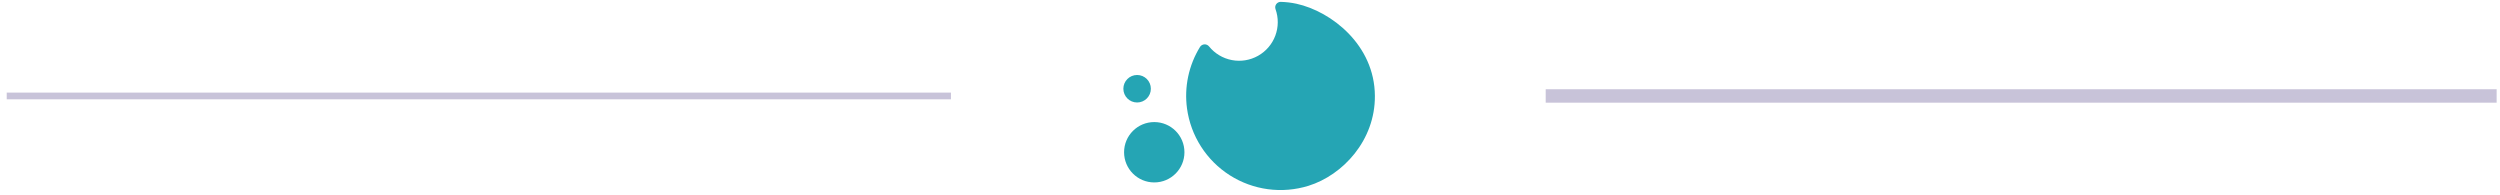
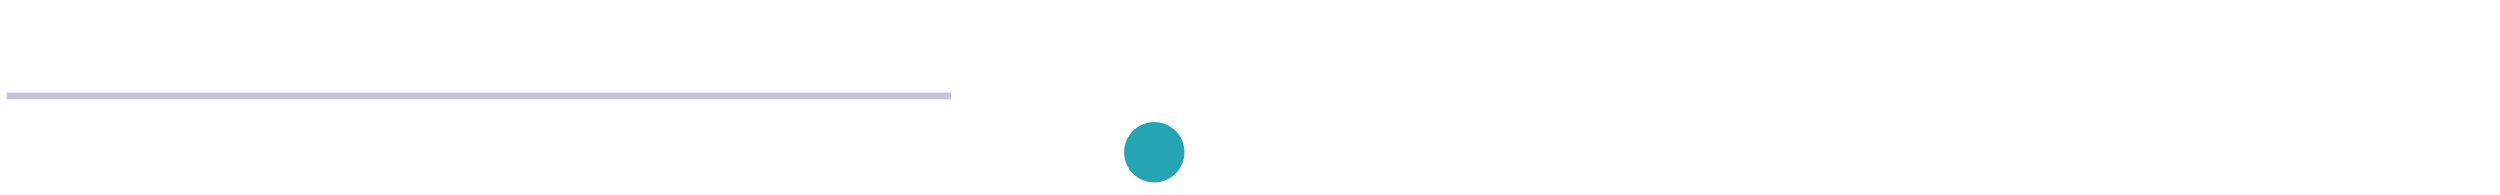
<svg xmlns="http://www.w3.org/2000/svg" width="372" height="29" viewBox="0 0 372 29" fill="none">
  <path fill-rule="evenodd" clip-rule="evenodd" d="M141.5 14.278V14.278H1V14.278H141.5Z" stroke="#9389B5" stroke-opacity="0.5" />
-   <path d="M192.926 0.56C192.149 0.391 191.358 0.297 190.563 0.278C190.433 0.278 190.304 0.309 190.188 0.369C190.073 0.43 189.973 0.517 189.898 0.623C189.823 0.73 189.775 0.853 189.757 0.982C189.74 1.112 189.754 1.243 189.798 1.366C190.254 2.644 190.242 4.042 189.765 5.313C189.288 6.583 188.377 7.644 187.192 8.308C186.007 8.971 184.626 9.195 183.293 8.938C181.959 8.682 180.759 7.963 179.905 6.907C179.823 6.805 179.717 6.723 179.597 6.67C179.477 6.616 179.346 6.592 179.214 6.6C179.083 6.607 178.955 6.646 178.842 6.712C178.728 6.779 178.632 6.872 178.562 6.983C176.879 9.718 176.195 12.95 176.626 16.132C176.9 18.152 177.611 20.088 178.71 21.805C179.809 23.523 181.269 24.981 182.989 26.077C184.709 27.173 186.648 27.881 188.669 28.153C190.691 28.424 192.748 28.252 194.697 27.649C199.815 26.059 204.638 20.875 204.583 14.259C204.542 6.687 198.107 1.703 192.926 0.56Z" fill="#25A5B4" />
  <path fill-rule="evenodd" clip-rule="evenodd" d="M171.754 18.164C174.234 18.164 176.245 20.174 176.245 22.655C176.245 25.135 174.234 27.146 171.754 27.146C169.274 27.146 167.263 25.135 167.263 22.655C167.263 20.174 169.274 18.164 171.754 18.164Z" fill="#25A5B4" />
-   <path fill-rule="evenodd" clip-rule="evenodd" d="M169.202 11.158C170.332 11.158 171.248 12.074 171.248 13.204C171.248 14.334 170.332 15.25 169.202 15.25C168.072 15.25 167.156 14.334 167.156 13.204C167.156 12.074 168.072 11.158 169.202 11.158Z" fill="#25A5B4" />
-   <path fill-rule="evenodd" clip-rule="evenodd" d="M371 13.778V14.778H230.5V13.778H371Z" stroke="#9389B5" stroke-opacity="0.5" />
</svg>